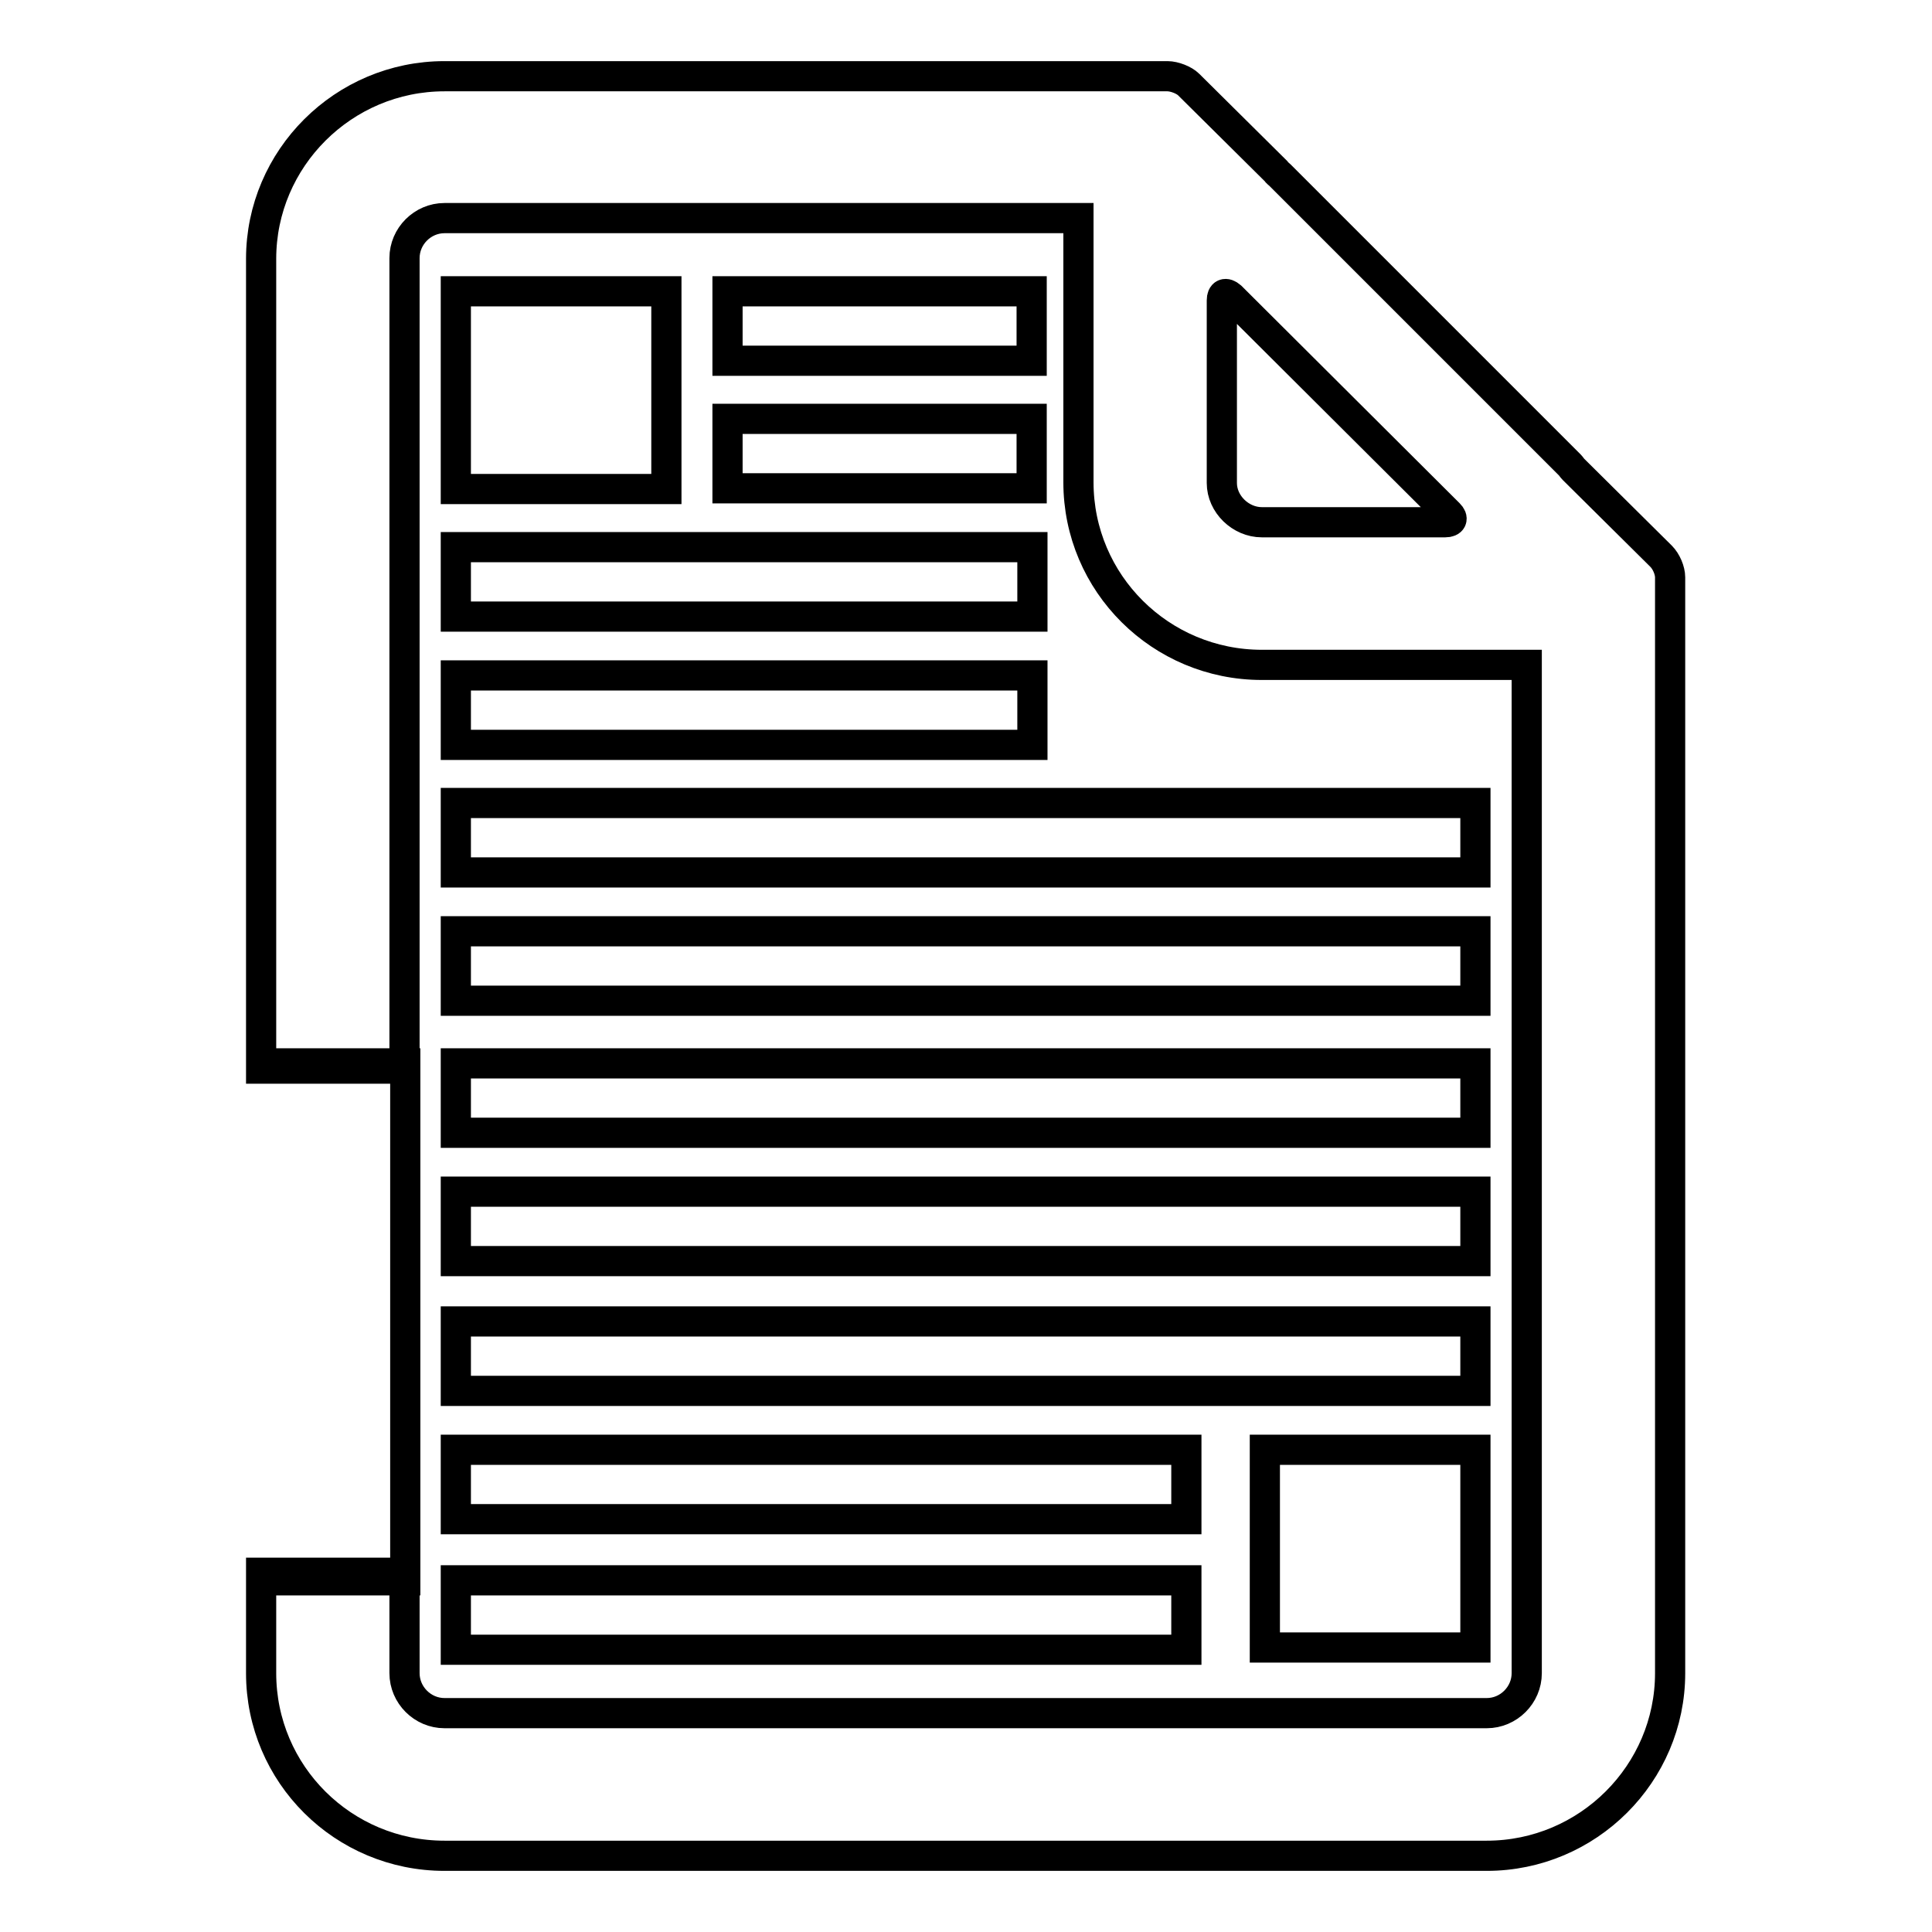
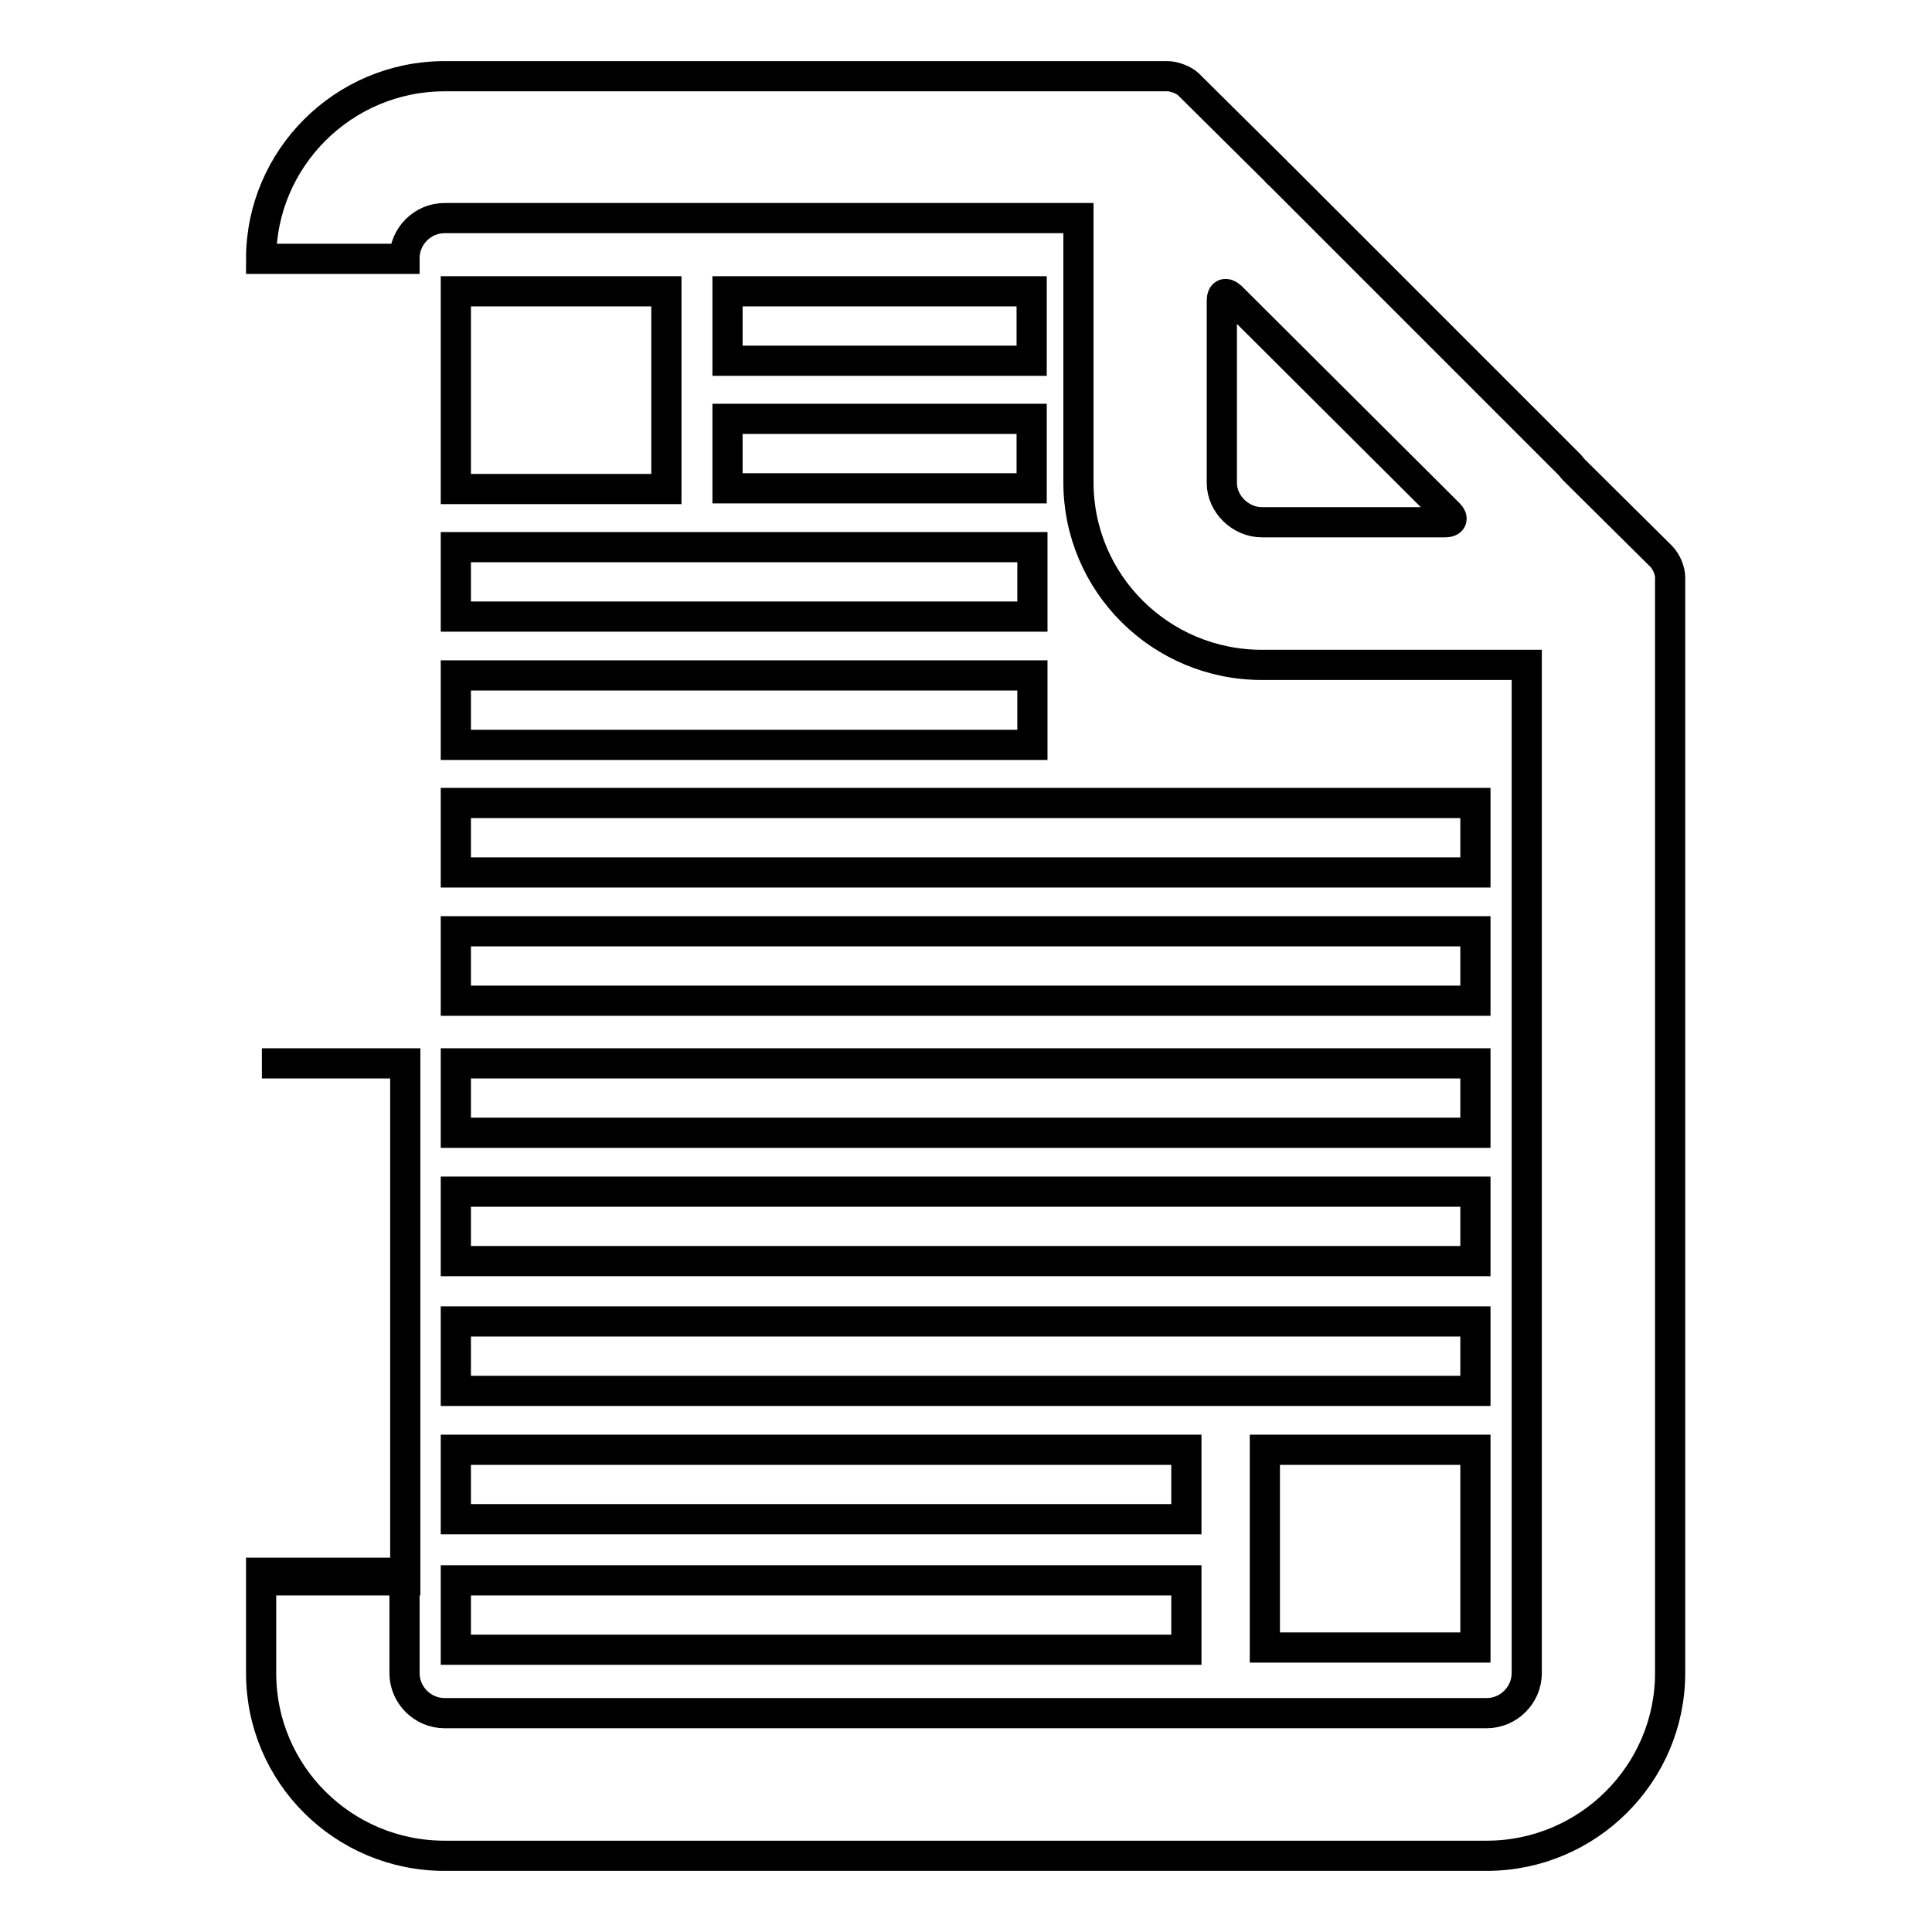
<svg xmlns="http://www.w3.org/2000/svg" version="1.1" x="0px" y="0px" viewBox="0 0 256 256" enable-background="new 0 0 256 256" xml:space="preserve">
  <g>
-     <path stroke-width="4" fill-opacity="0" stroke="#000000" d="M169.6,23.2c-0.2-0.2-0.4-0.3-0.5-0.5l-11.6-11.5c-0.6-0.6-1.9-1.1-2.8-1.1H58.9 c-13.4,0-24.3,10.9-24.3,24.2v107.3h19V34.2c0-2.9,2.4-5.3,5.3-5.3h84v35c0,13.4,10.9,24.2,24.3,24.2h35.1v133.6 c0,2.9-2.4,5.3-5.3,5.3H58.9c-2.9,0-5.3-2.4-5.3-5.3v-13.3h-19v13.3c0,13.4,10.9,24.2,24.3,24.2H197c13.4,0,24.3-10.9,24.3-24.2 V76.5c0-0.9-0.5-2.1-1.2-2.8l-11.6-11.5c-0.2-0.2-0.3-0.4-0.5-0.6L169.6,23.2z M161.9,64V39.8c0-0.9,0.5-1.1,1.2-0.5L192,68.1 c0.6,0.6,0.4,1.1-0.5,1.1h-24.3C164.4,69.2,161.9,66.8,161.9,64z M96.4,38.6h40.3v9.2H96.4V38.6z M60.4,38.6h27.9v26.2H60.4V38.6z  M167.6,192.1h27.9v26.2h-27.9V192.1z M96.4,55.5h40.3v9.2H96.4V55.5z M60.4,72.5h76.4v9.2H60.4V72.5z M60.4,89.5h76.4v9.2H60.4 V89.5z M60.4,106.4h135.1v9.2H60.4V106.4z M60.4,123.4h135.1v9.2H60.4V123.4z M60.4,140.9h135.1v9.2H60.4V140.9z M60.4,157.9h135.1 v9.2H60.4V157.9z M60.4,175.1h135.1v9.2H60.4V175.1z M60.4,192.1h96.8v9.2H60.4V192.1z M60.4,209.4h96.8v9.2H60.4V209.4z  M34.7,140.9h19v68.5h-19" />
+     <path stroke-width="4" fill-opacity="0" stroke="#000000" d="M169.6,23.2c-0.2-0.2-0.4-0.3-0.5-0.5l-11.6-11.5c-0.6-0.6-1.9-1.1-2.8-1.1H58.9 c-13.4,0-24.3,10.9-24.3,24.2h19V34.2c0-2.9,2.4-5.3,5.3-5.3h84v35c0,13.4,10.9,24.2,24.3,24.2h35.1v133.6 c0,2.9-2.4,5.3-5.3,5.3H58.9c-2.9,0-5.3-2.4-5.3-5.3v-13.3h-19v13.3c0,13.4,10.9,24.2,24.3,24.2H197c13.4,0,24.3-10.9,24.3-24.2 V76.5c0-0.9-0.5-2.1-1.2-2.8l-11.6-11.5c-0.2-0.2-0.3-0.4-0.5-0.6L169.6,23.2z M161.9,64V39.8c0-0.9,0.5-1.1,1.2-0.5L192,68.1 c0.6,0.6,0.4,1.1-0.5,1.1h-24.3C164.4,69.2,161.9,66.8,161.9,64z M96.4,38.6h40.3v9.2H96.4V38.6z M60.4,38.6h27.9v26.2H60.4V38.6z  M167.6,192.1h27.9v26.2h-27.9V192.1z M96.4,55.5h40.3v9.2H96.4V55.5z M60.4,72.5h76.4v9.2H60.4V72.5z M60.4,89.5h76.4v9.2H60.4 V89.5z M60.4,106.4h135.1v9.2H60.4V106.4z M60.4,123.4h135.1v9.2H60.4V123.4z M60.4,140.9h135.1v9.2H60.4V140.9z M60.4,157.9h135.1 v9.2H60.4V157.9z M60.4,175.1h135.1v9.2H60.4V175.1z M60.4,192.1h96.8v9.2H60.4V192.1z M60.4,209.4h96.8v9.2H60.4V209.4z  M34.7,140.9h19v68.5h-19" />
  </g>
</svg>